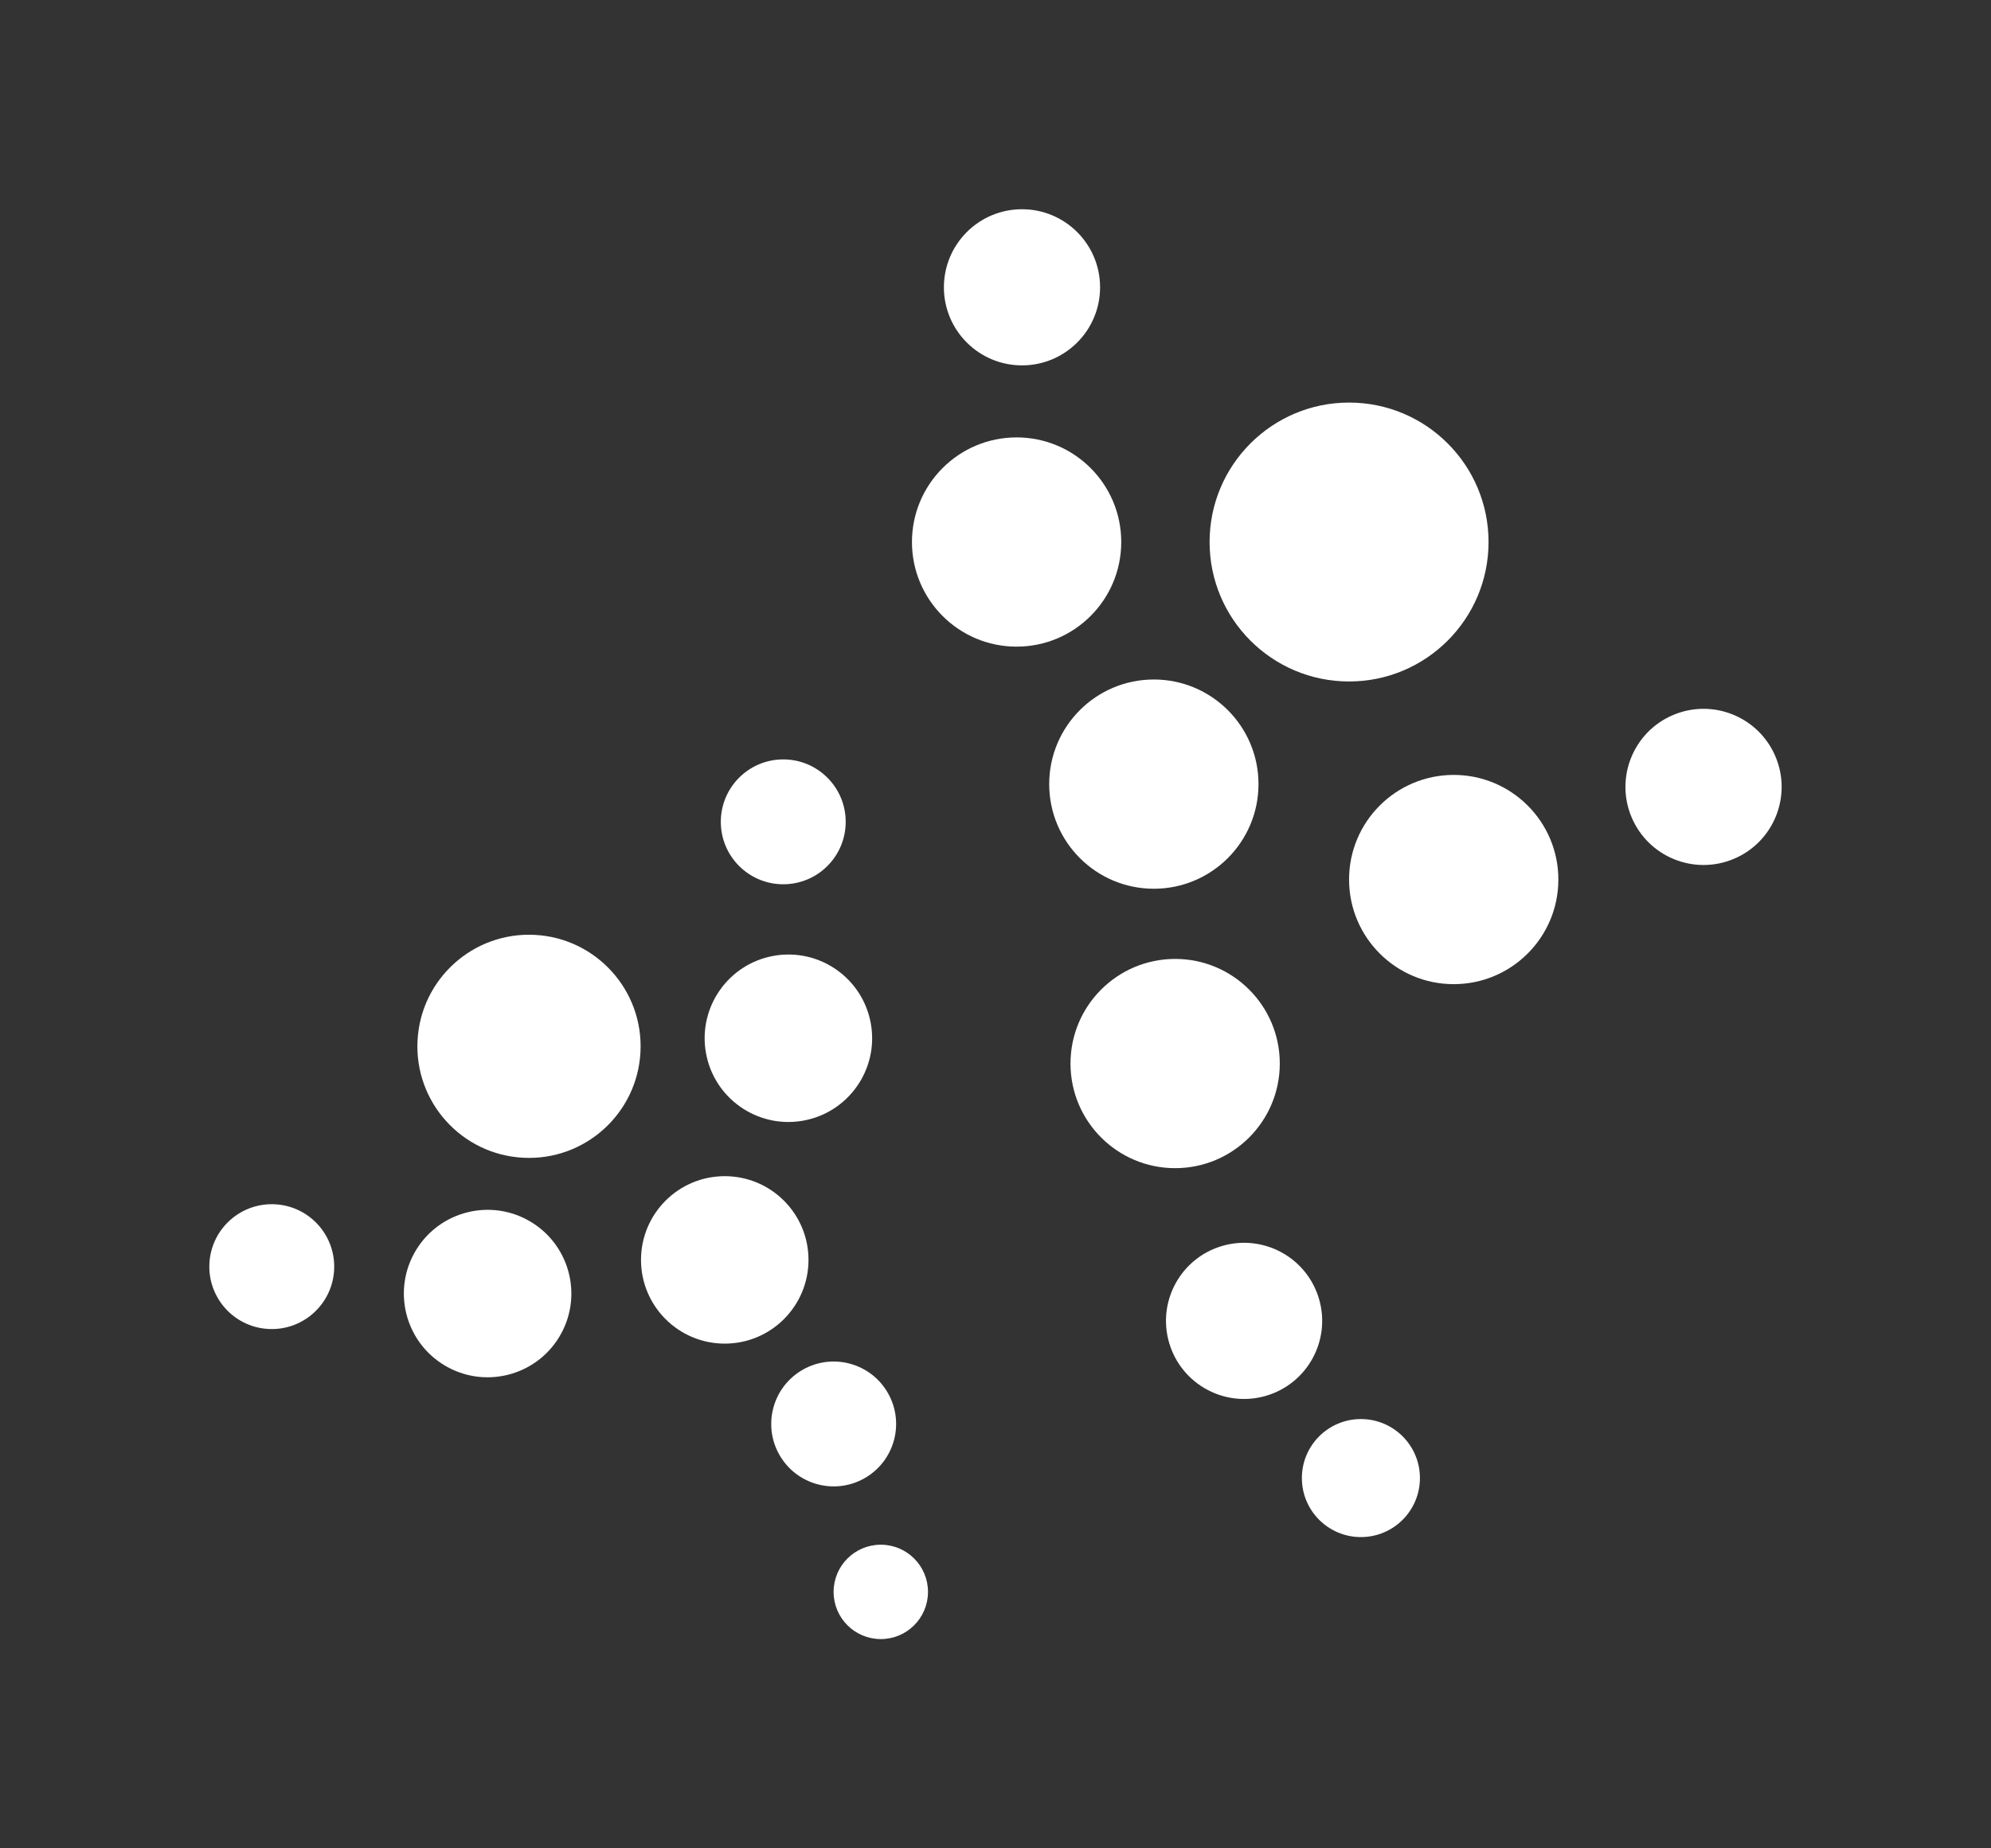
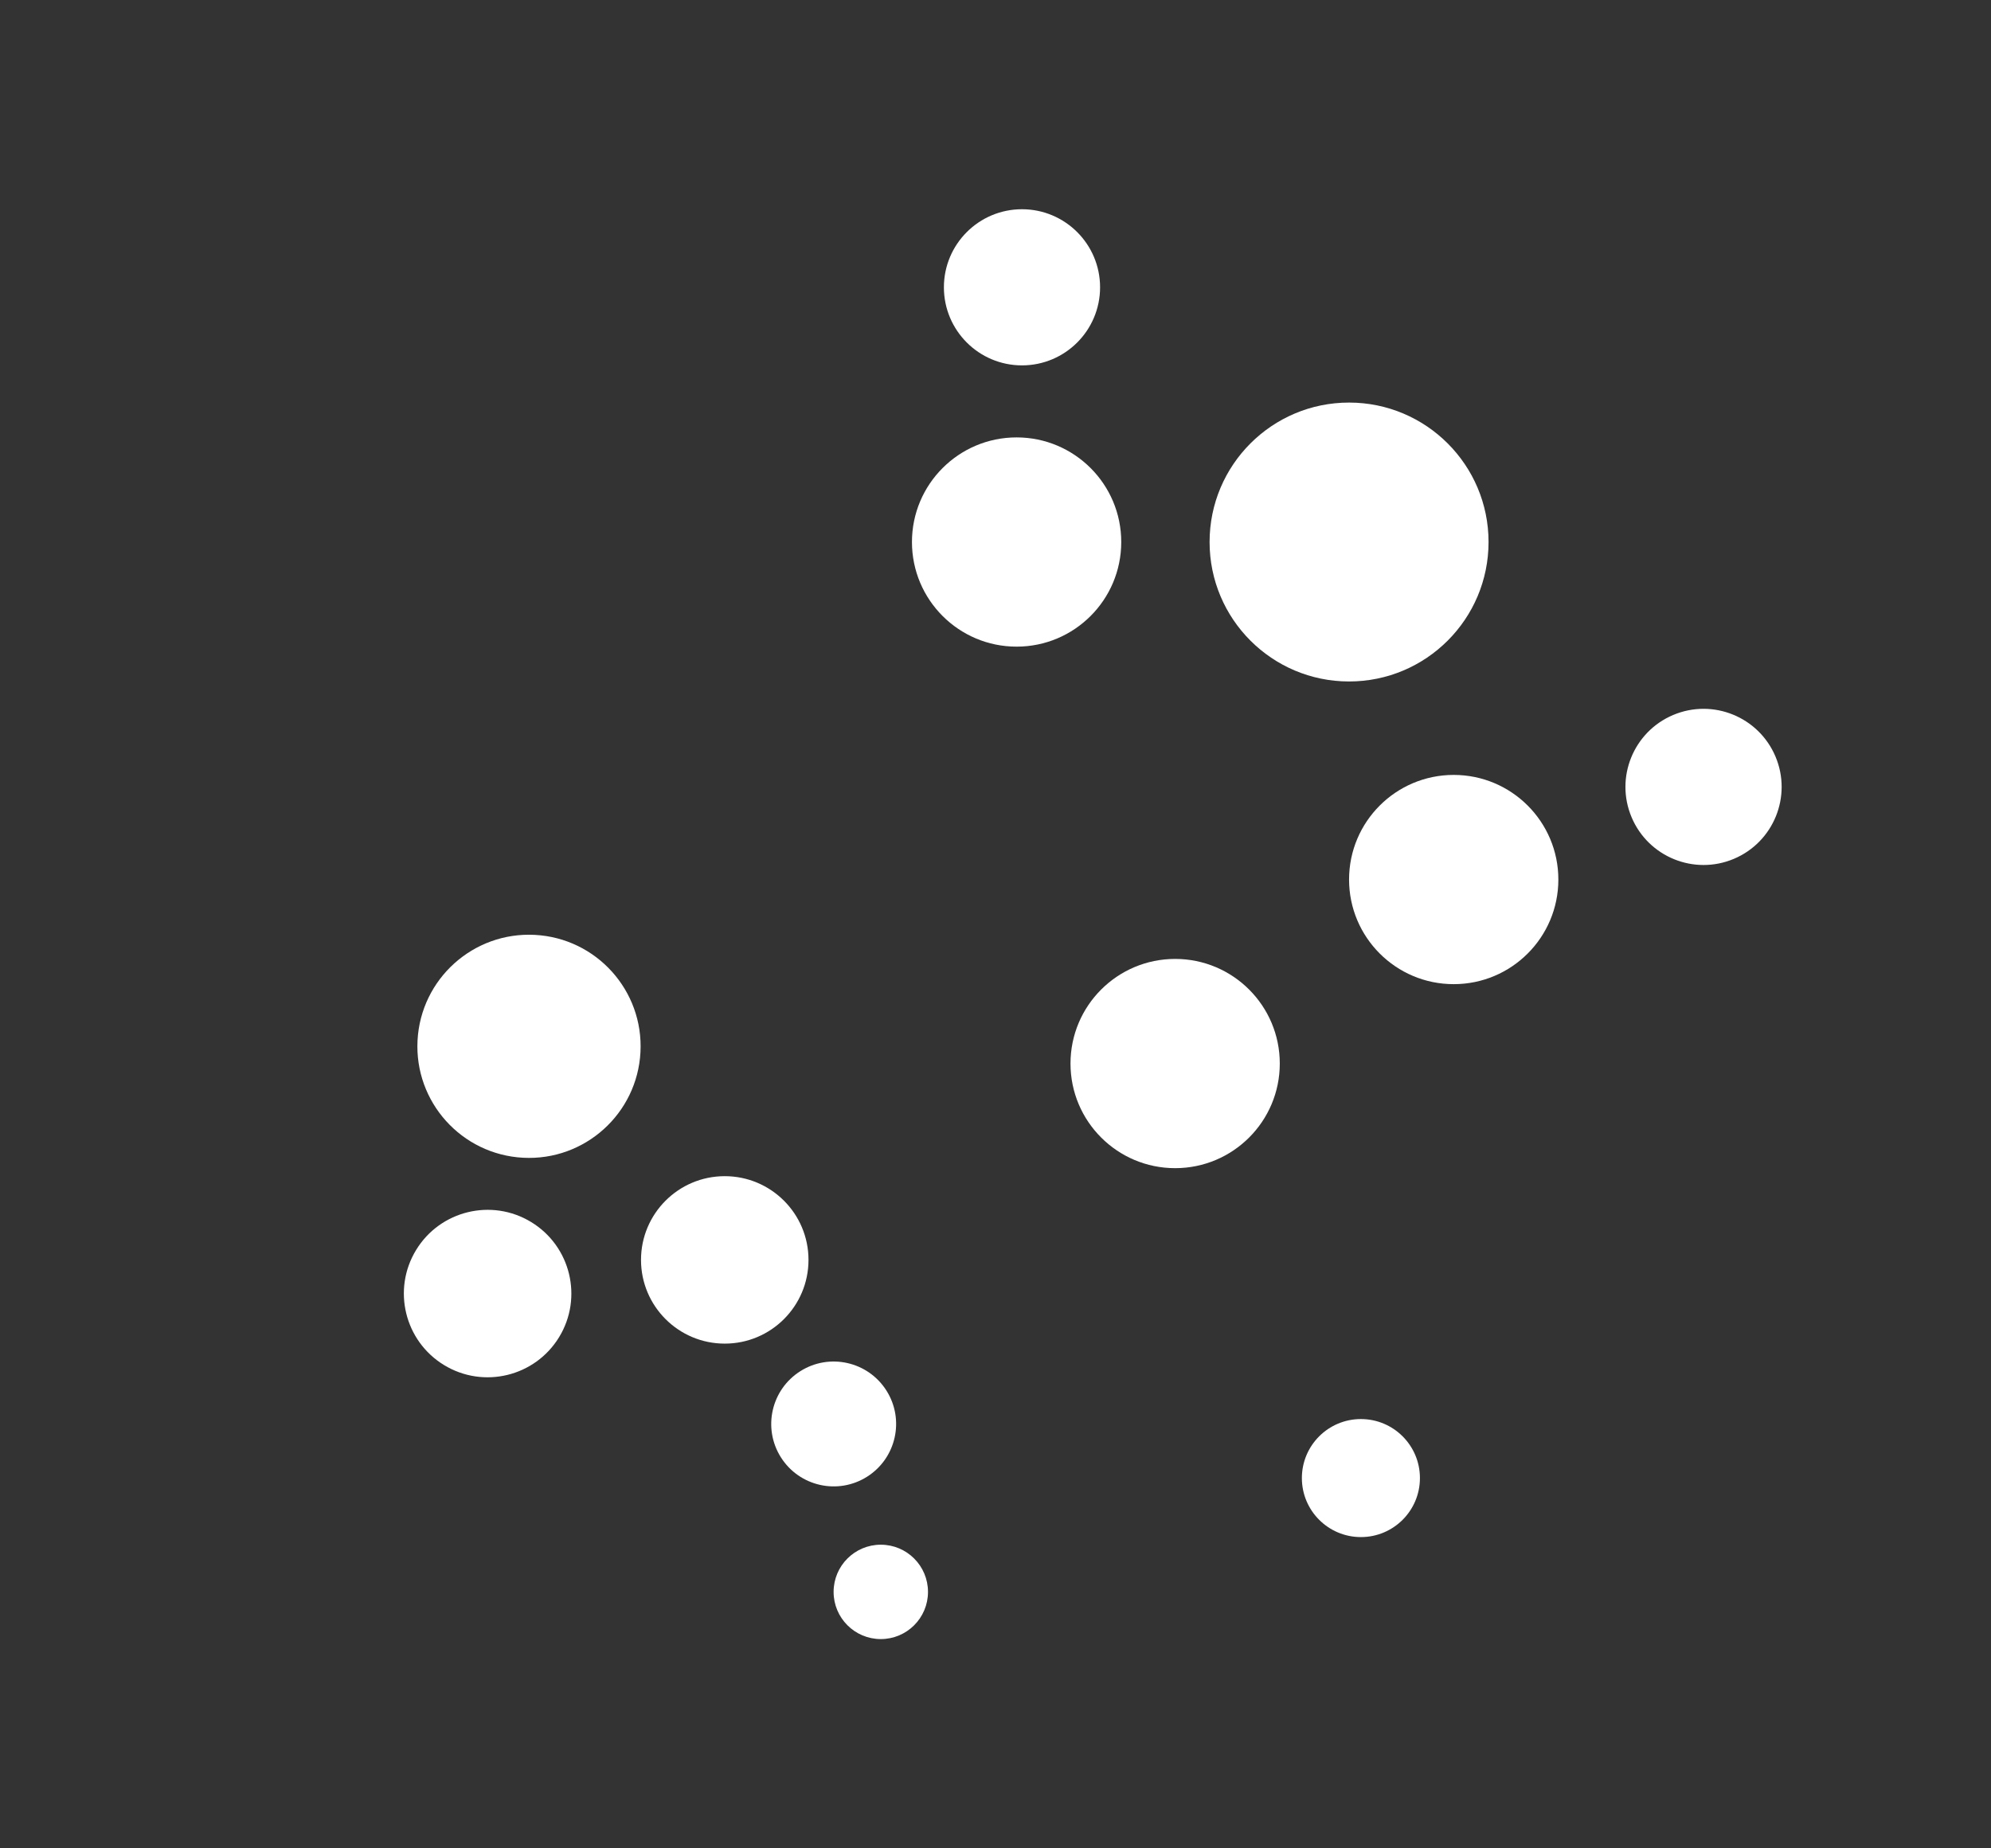
<svg xmlns="http://www.w3.org/2000/svg" id="Layer_1" data-name="Layer 1" viewBox="0 0 151.45 140.63">
  <rect x="0" y="0" width="151.45" height="140.63" fill="#333333" stroke="none" />
  <defs>
    <style>
      .cls-1 {
        fill: none;
      }

      .cls-2 {
        fill: #fff;
      }
    </style>
  </defs>
  <g>
    <g>
      <circle class="cls-2" cx="110.58" cy="66.92" r="7.96" />
      <circle class="cls-2" cx="129.58" cy="59.88" r="5.94" transform="translate(-13.08 55.01) rotate(-22.85)" />
      <circle class="cls-2" cx="77.33" cy="41.24" r="7.96" />
      <circle class="cls-2" cx="77.74" cy="21.86" r="5.94" />
      <circle id="head" class="cls-2" cx="102.62" cy="41.24" r="10.61" />
      <circle class="cls-2" cx="89.39" cy="80.92" r="7.96" />
-       <circle id="yellow_body" data-name="yellow body" class="cls-2" cx="87.77" cy="59.66" r="7.96" />
      <circle class="cls-2" cx="103.52" cy="112.46" r="4.49" />
-       <circle class="cls-2" cx="94.64" cy="100.49" r="5.94" transform="translate(-24.54 30.84) rotate(-16.41)" />
    </g>
    <g>
      <circle id="head-2" data-name="head" class="cls-2" cx="40.24" cy="79.6" r="8.49" transform="translate(-41.37 115.6) rotate(-86.98)" />
-       <circle class="cls-2" cx="20.67" cy="96.37" r="4.75" transform="translate(-76.88 110.44) rotate(-86.1)" />
      <circle class="cls-2" cx="37.09" cy="98.42" r="6.37" transform="translate(-66.26 78.91) rotate(-58.66)" />
-       <circle class="cls-2" cx="59.58" cy="62.53" r="4.75" />
      <circle id="yellow_body-2" data-name="yellow body" class="cls-2" cx="55.13" cy="95.86" r="6.37" />
-       <circle class="cls-2" cx="59.98" cy="78.99" r="6.37" transform="translate(-12.72 11.52) rotate(-9.92)" />
      <circle class="cls-2" cx="63.41" cy="108.35" r="4.75" transform="translate(-48.12 50.72) rotate(-32.34)" />
      <circle class="cls-2" cx="67" cy="121.12" r="3.59" />
    </g>
  </g>
  <rect class="cls-1" width="151.45" height="140.63" />
</svg>